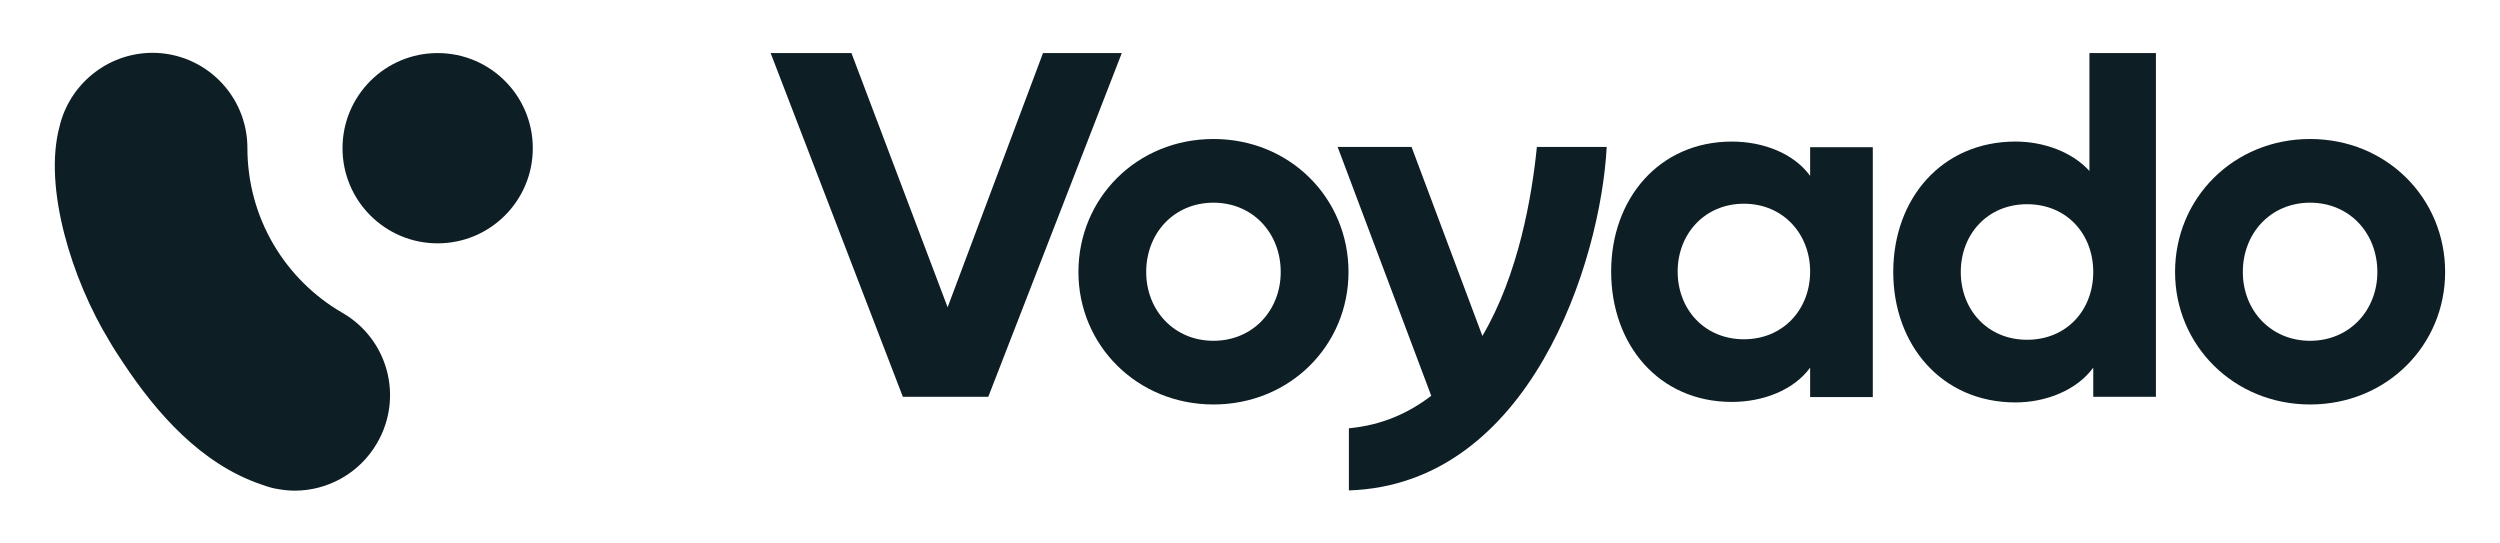
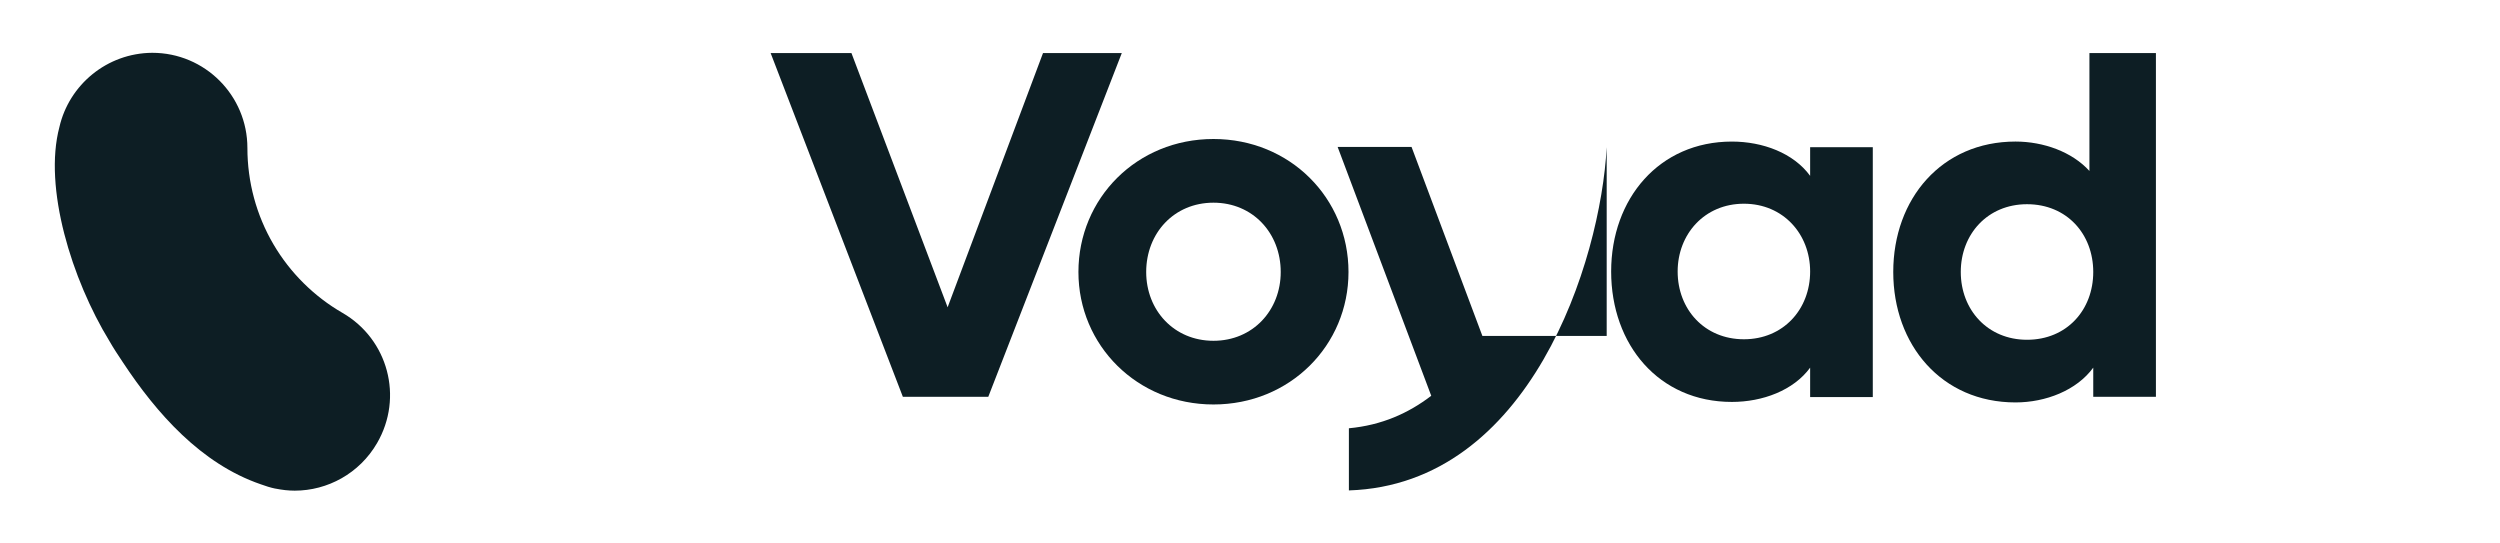
<svg xmlns="http://www.w3.org/2000/svg" width="460" height="100" viewBox="0 0 460 100" fill="none">
  <path d="M63.028 57.576C57.805 54.564 53.381 50.187 50.322 44.964C47.169 39.599 45.522 33.481 45.522 27.223C45.522 17.576 37.711 9.717 28.016 9.717C19.687 9.764 12.722 15.599 10.934 23.364C7.969 34.517 13.193 51.411 20.158 62.799C20.91 64.117 21.758 65.387 22.605 66.658C28.816 76.07 37.005 85.34 47.969 89.105C48.864 89.434 49.758 89.717 50.652 89.905H50.699C51.875 90.14 53.052 90.281 54.228 90.281C60.252 90.281 66.134 87.129 69.381 81.528C74.275 73.105 71.405 62.423 63.028 57.576Z" fill="#0D1E24" />
-   <path d="M80.529 44.775C90.198 44.775 98.035 36.938 98.035 27.27C98.035 17.601 90.198 9.764 80.529 9.764C70.861 9.764 63.023 17.601 63.023 27.27C63.023 36.938 70.861 44.775 80.529 44.775Z" fill="#0D1E24" />
  <path d="M206.409 9.764L181.844 73.011H166.126L141.797 9.764H156.667L174.362 56.54L191.914 9.764H206.409Z" fill="#0D1E24" />
  <path d="M198.43 50.047C198.43 36.447 209.206 25.576 223.277 25.576C237.347 25.576 248.124 36.447 248.124 50.047C248.124 63.553 237.347 74.423 223.277 74.423C209.253 74.423 198.43 63.553 198.43 50.047ZM235.653 50.047C235.653 42.894 230.524 37.294 223.277 37.294C216.03 37.294 210.9 42.894 210.9 50.047C210.9 57.106 216.03 62.705 223.277 62.705C230.524 62.705 235.653 57.106 235.653 50.047Z" fill="#0D1E24" />
-   <path d="M295.631 27.084C294.502 48.119 281.56 89.155 248.196 90.237V78.802C254.266 78.237 259.16 76.025 263.349 72.825L246.125 27.037H259.725L272.76 61.814C279.443 50.472 281.89 36.025 282.784 27.037H295.631V27.084Z" fill="#0D1E24" />
+   <path d="M295.631 27.084C294.502 48.119 281.56 89.155 248.196 90.237V78.802C254.266 78.237 259.16 76.025 263.349 72.825L246.125 27.037H259.725L272.76 61.814H295.631V27.084Z" fill="#0D1E24" />
  <path d="M344.594 27.084V73.061H333.065V67.649C330.006 71.837 324.312 73.955 318.665 73.955C305.253 73.955 296.453 63.461 296.453 49.955C296.453 36.543 305.3 26.049 318.665 26.049C324.359 26.049 330.006 28.166 333.065 32.355V27.084H344.594ZM333.065 49.955C333.065 43.084 328.124 37.484 320.877 37.484C313.63 37.484 308.688 43.084 308.688 49.955C308.688 56.919 313.63 62.425 320.877 62.425C328.124 62.425 333.065 56.919 333.065 49.955Z" fill="#0D1E24" />
  <path d="M396.689 9.764V73.011H385.158V67.646C382.1 71.834 376.406 74.046 370.853 74.046C357.253 74.046 348.359 63.458 348.359 50.046C348.359 36.54 357.301 26.046 370.853 26.046C375.983 26.046 381.253 27.928 384.454 31.458V9.764H396.689ZM385.158 50.046C385.158 43.081 380.314 37.575 372.971 37.575C365.724 37.575 360.783 43.081 360.783 50.046C360.783 57.011 365.724 62.517 372.971 62.517C380.314 62.517 385.158 57.011 385.158 50.046Z" fill="#0D1E24" />
-   <path d="M400.211 50.047C400.211 36.447 410.987 25.576 425.06 25.576C439.129 25.576 449.905 36.447 449.905 50.047C449.905 63.553 439.129 74.423 425.06 74.423C411.035 74.423 400.211 63.553 400.211 50.047ZM437.435 50.047C437.435 42.894 432.305 37.294 425.06 37.294C417.811 37.294 412.681 42.894 412.681 50.047C412.681 57.106 417.811 62.705 425.06 62.705C432.305 62.705 437.435 57.106 437.435 50.047Z" fill="#0D1E24" />
</svg>